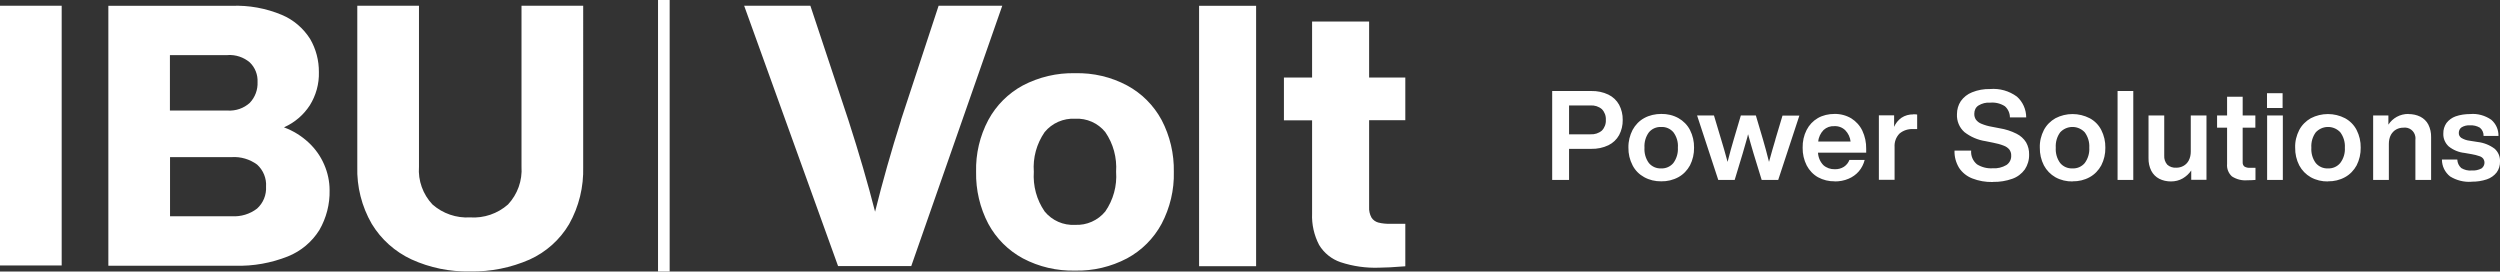
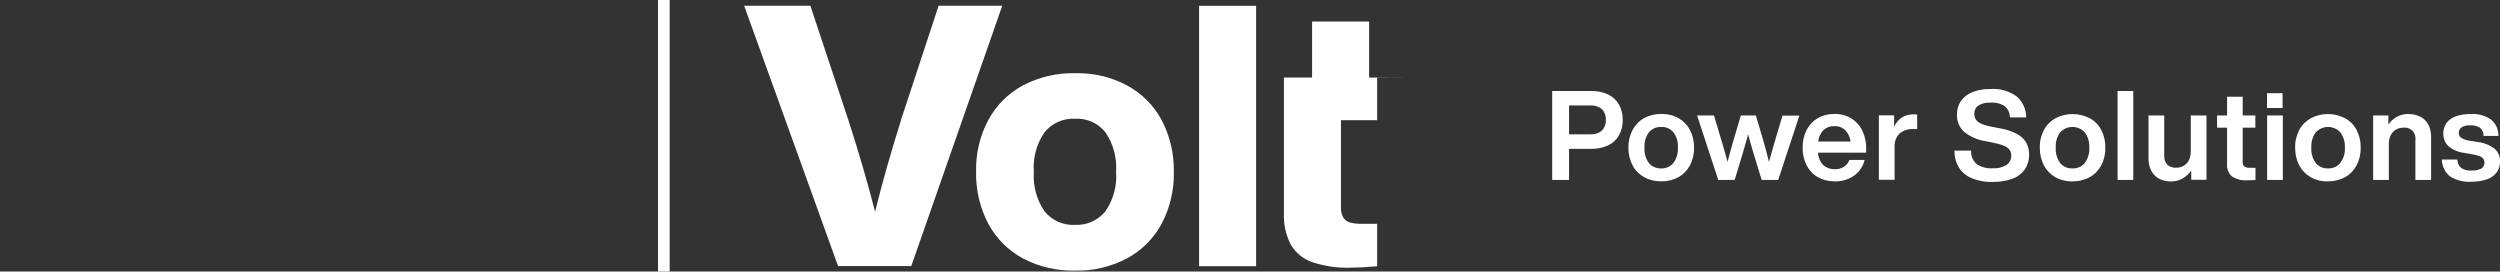
<svg xmlns="http://www.w3.org/2000/svg" id="Ebene_2" viewBox="0 0 214.81 23.33">
  <rect x="0" y="0" width="214.81" height="23.33" fill="#333333" stroke="none" />
  <defs>
    <style>
      .cls-1 {
        fill: #fff;
      }
    </style>
  </defs>
  <g id="Ebene_1-2" data-name="Ebene_1">
    <g id="Gruppe_182">
      <g id="Gruppe_14">
        <g id="Gruppe_1">
          <g id="Pfad_1">
            <rect class="cls-1" x="56.54" width="1" height="23.33" />
          </g>
        </g>
-         <path id="Pfad_2" class="cls-1" d="M5.3.49H0v22.32h5.3V.49ZM24.42,10.93c.9-.4,1.66-1.05,2.2-1.88.53-.85.81-1.85.78-2.85.01-1-.25-1.99-.75-2.85-.58-.92-1.43-1.65-2.43-2.07-1.36-.57-2.83-.84-4.31-.78h-10.6v22.33h10.91c1.54.05,3.08-.23,4.52-.8,1.12-.45,2.06-1.24,2.7-2.26.6-1.04.91-2.23.88-3.43,0-.75-.16-1.5-.46-2.19-.31-.72-.76-1.36-1.34-1.9-.61-.57-1.32-1.01-2.1-1.3M19.56,4.73c.69-.04,1.37.18,1.9.63.46.44.7,1.06.67,1.69.03.66-.21,1.31-.67,1.79-.52.47-1.2.7-1.9.66h-4.96v-4.76h4.96ZM14.61,18.58v-5.08h5.3c.78-.05,1.55.18,2.18.64.53.48.82,1.18.77,1.9.04.71-.24,1.4-.77,1.88-.62.48-1.4.71-2.18.66h-5.3ZM40.38,23.32c1.76.04,3.51-.31,5.13-1.02,1.41-.64,2.6-1.7,3.39-3.04.85-1.51,1.26-3.21,1.21-4.94V.49h-5.3v13.83c.08,1.2-.34,2.37-1.16,3.25-.9.79-2.07,1.19-3.26,1.11-1.18.07-2.34-.33-3.23-1.11-.82-.87-1.25-2.05-1.16-3.25V.49h-5.3v13.83c-.05,1.72.38,3.42,1.24,4.91.81,1.34,2,2.4,3.42,3.06,1.58.72,3.3,1.07,5.03,1.03" />
        <g id="Gruppe_12">
-           <path id="Pfad_13" class="cls-1" d="M77.42,10.33c-.84,2.64-1.58,5.26-2.23,7.86-.61-2.39-1.37-5.01-2.29-7.86l-3.27-9.84h-5.69l8.07,22.37h6.29L86.12.49h-5.47l-3.24,9.84h0ZM92.38,23.25c1.55.04,3.09-.33,4.46-1.05,1.26-.68,2.29-1.71,2.97-2.97.72-1.37,1.09-2.91,1.05-4.46.03-1.55-.33-3.09-1.05-4.46-.68-1.26-1.71-2.29-2.97-2.97-1.37-.73-2.91-1.09-4.46-1.05-1.56-.04-3.11.33-4.49,1.05-1.26.68-2.29,1.71-2.97,2.97-.73,1.37-1.09,2.91-1.05,4.46-.03,1.55.33,3.09,1.05,4.46.68,1.26,1.71,2.29,2.97,2.97,1.38.73,2.93,1.09,4.49,1.05M92.38,19.32c-1.01.06-1.98-.37-2.62-1.15-.69-1-1.01-2.2-.93-3.41-.09-1.21.24-2.41.93-3.41.64-.78,1.62-1.2,2.62-1.15,1-.05,1.96.37,2.59,1.15.69,1,1.01,2.2.93,3.41.09,1.21-.24,2.41-.93,3.41-.63.77-1.6,1.2-2.59,1.15M107.93.5h-4.9v22.37h4.9V.5ZM120.75,6.66h-3.11V1.85h-4.9v4.81h-2.42v3.68h2.42v8.01c-.04.93.17,1.86.6,2.69.42.7,1.08,1.23,1.85,1.49,1.06.35,2.18.51,3.3.47.5,0,1.26-.04,2.26-.12v-3.65h-1.26c-.36.01-.72-.02-1.07-.11-.24-.07-.45-.22-.58-.43-.15-.28-.22-.59-.2-.91v-7.45h3.11v-3.68h0Z" />
+           <path id="Pfad_13" class="cls-1" d="M77.42,10.33c-.84,2.64-1.58,5.26-2.23,7.86-.61-2.39-1.37-5.01-2.29-7.86l-3.27-9.84h-5.69l8.07,22.37h6.29L86.12.49h-5.47l-3.24,9.84h0ZM92.38,23.25c1.55.04,3.09-.33,4.46-1.05,1.26-.68,2.29-1.71,2.97-2.97.72-1.37,1.09-2.91,1.05-4.46.03-1.55-.33-3.09-1.05-4.46-.68-1.26-1.71-2.29-2.97-2.97-1.37-.73-2.91-1.09-4.46-1.05-1.56-.04-3.11.33-4.49,1.05-1.26.68-2.29,1.71-2.97,2.97-.73,1.37-1.09,2.91-1.05,4.46-.03,1.55.33,3.09,1.05,4.46.68,1.26,1.71,2.29,2.97,2.97,1.38.73,2.93,1.09,4.49,1.05M92.38,19.32c-1.01.06-1.98-.37-2.62-1.15-.69-1-1.01-2.2-.93-3.41-.09-1.21.24-2.41.93-3.41.64-.78,1.62-1.2,2.62-1.15,1-.05,1.96.37,2.59,1.15.69,1,1.01,2.2.93,3.41.09,1.21-.24,2.41-.93,3.41-.63.77-1.6,1.2-2.59,1.15M107.93.5h-4.9v22.37h4.9V.5ZM120.75,6.66h-3.11V1.85h-4.9v4.81h-2.42v3.68v8.01c-.04.93.17,1.86.6,2.69.42.7,1.08,1.23,1.85,1.49,1.06.35,2.18.51,3.3.47.5,0,1.26-.04,2.26-.12v-3.65h-1.26c-.36.01-.72-.02-1.07-.11-.24-.07-.45-.22-.58-.43-.15-.28-.22-.59-.2-.91v-7.45h3.11v-3.68h0Z" />
        </g>
        <g id="Gruppe_13">
          <path id="Pfad_14" class="cls-1" d="M136.73,7.82h-3.36v7.64h1.45v-2.67h1.91c.51.01,1.01-.09,1.47-.31.39-.19.71-.49.92-.87.21-.4.32-.85.31-1.3.01-.46-.1-.91-.31-1.31-.21-.38-.53-.68-.92-.87-.46-.22-.96-.32-1.47-.31M134.82,11.54v-2.48h1.85c.35-.02.7.09.97.32.24.25.36.58.34.92.02.34-.1.67-.34.92-.27.23-.62.34-.97.32h-1.85ZM142.74,15.58c.51.01,1.02-.11,1.48-.36.42-.23.76-.59.99-1.01.24-.47.36-1,.35-1.52.01-.53-.11-1.05-.35-1.52-.22-.43-.57-.78-.99-1.02-.45-.25-.96-.37-1.48-.36-.51,0-1.02.11-1.47.36-.42.23-.76.59-.99,1.01-.24.47-.37.99-.36,1.52-.01.53.11,1.05.36,1.53.22.43.57.78.99,1.01.45.25.96.37,1.47.36M142.74,14.47c-.41.02-.8-.15-1.06-.46-.28-.38-.41-.85-.38-1.32-.03-.47.1-.94.38-1.32.26-.31.65-.48,1.06-.46.4-.02.79.15,1.05.46.28.38.42.85.38,1.32.03.47-.11.94-.39,1.32-.26.31-.65.48-1.05.46M152.55,11.99c-.16.52-.34,1.16-.55,1.92-.18-.72-.35-1.36-.52-1.93l-.61-2.06h-1.29l-.61,2.06c-.17.57-.35,1.22-.53,1.93-.21-.77-.39-1.41-.55-1.92l-.62-2.07h-1.45l1.82,5.54h1.41l.69-2.28.39-1.36.07-.29c.13.47.28,1.02.47,1.65l.7,2.28h1.42l1.82-5.53h-1.45l-.62,2.07h0ZM157.65,15.59c.41,0,.81-.07,1.18-.23.34-.14.65-.36.89-.64.24-.28.41-.62.5-.98h-1.31c-.09.24-.25.44-.47.59-.24.15-.51.22-.79.21-.36.01-.71-.11-.98-.35-.28-.29-.44-.67-.46-1.07h4.14v-.33c.01-.54-.1-1.07-.33-1.56-.21-.44-.54-.8-.95-1.06-.44-.26-.94-.39-1.45-.38-.5,0-1,.11-1.43.36-.41.24-.74.59-.96,1.02-.24.47-.35.99-.34,1.52-.01.53.11,1.06.35,1.53.22.42.56.78.97,1.01.44.24.94.36,1.44.35M156.23,12.16c.03-.37.2-.72.46-.99.25-.23.58-.35.92-.33.35-.02.7.11.95.36.25.26.41.6.45.96h-2.78ZM164.4,9.83c-.36-.01-.72.09-1.02.29-.28.2-.5.47-.63.78v-.99h-1.31v5.54h1.35v-2.81c-.03-.43.12-.85.42-1.16.33-.28.75-.41,1.18-.39h.34v-1.25c-.11-.02-.22-.02-.33-.02M171.26,15.63c.56.01,1.12-.08,1.65-.27.43-.15.8-.43,1.07-.8.25-.38.38-.82.37-1.28.01-.37-.08-.73-.26-1.05-.2-.32-.48-.57-.82-.74-.46-.23-.95-.39-1.46-.47l-.67-.13c-.31-.05-.61-.14-.9-.26-.18-.07-.34-.19-.46-.35-.1-.15-.15-.33-.14-.52,0-.28.12-.54.35-.69.31-.19.66-.28,1.02-.25.44-.04.89.07,1.26.31.27.24.43.59.43.96h1.4c0-.68-.29-1.34-.8-1.79-.67-.49-1.48-.72-2.31-.65-.53-.01-1.05.08-1.54.28-.39.15-.73.42-.97.76-.22.33-.33.72-.33,1.12-.03.58.2,1.15.64,1.54.53.41,1.15.68,1.82.78l.64.13c.32.06.63.14.93.26.19.07.36.19.48.34.1.15.16.32.15.5.02.33-.14.64-.41.82-.36.21-.77.31-1.19.28-.47.03-.94-.09-1.34-.34-.35-.29-.54-.73-.5-1.18h-1.43c-.02.52.12,1.03.39,1.48.27.41.67.73,1.13.91.56.22,1.15.32,1.75.31M178.08,15.58c.52.01,1.03-.11,1.48-.36.42-.23.76-.59.99-1.01.24-.47.36-.99.35-1.52.01-.53-.11-1.05-.35-1.52-.22-.43-.56-.78-.99-1.01-.93-.48-2.03-.48-2.95,0-.42.24-.77.59-.99,1.01-.24.47-.37.99-.35,1.52-.01.53.11,1.05.35,1.52.23.43.57.78.99,1.02.45.25.96.37,1.48.36M178.08,14.47c-.41.02-.8-.15-1.06-.46-.28-.38-.41-.85-.38-1.32-.03-.47.1-.94.38-1.32.54-.58,1.44-.62,2.03-.08l.08.08c.28.38.42.85.39,1.32.03.47-.11.94-.39,1.32-.26.31-.65.48-1.05.46M183.3,7.82h-1.35v7.64h1.35v-7.64ZM188.24,13.02c0,.27-.05.54-.18.78-.11.2-.27.36-.46.46-.18.1-.39.15-.6.15-.29.02-.57-.07-.78-.26-.19-.22-.28-.5-.26-.79v-3.44h-1.35v3.67c-.01.38.07.75.24,1.09.15.29.39.53.68.68.31.16.66.23,1.01.23s.7-.08,1.01-.26c.29-.17.54-.4.73-.68v.8h1.31v-5.53h-1.35v3.1h0ZM193.79,9.92h-1.09v-1.61h-1.34v1.61h-.86v1.05h.86v3.11c-.04.41.12.81.42,1.08.39.25.85.37,1.31.33.24,0,.47-.01.71-.03v-1.04h-.46c-.17.01-.34-.02-.49-.11-.11-.09-.16-.23-.15-.38v-2.96h1.09v-1.05h0ZM196.13,8.01h-1.34v1.27h1.34v-1.27ZM196.15,9.92h-1.35v5.54h1.35v-5.54ZM200.03,15.58c.51.01,1.02-.11,1.47-.36.42-.23.76-.59.99-1.01.24-.47.36-1,.35-1.52.01-.53-.11-1.05-.35-1.52-.22-.43-.57-.78-.99-1.01-.92-.48-2.03-.48-2.95,0-.42.24-.77.59-.99,1.01-.24.47-.37.99-.35,1.52-.01.53.11,1.05.35,1.52.23.43.57.78.99,1.02.45.25.96.37,1.48.36M200.03,14.47c-.4.02-.79-.15-1.05-.46-.28-.38-.41-.85-.38-1.32-.03-.47.1-.94.38-1.32.54-.58,1.44-.62,2.03-.08.03.03.05.05.08.08.28.38.42.85.39,1.32.03.47-.11.94-.4,1.32-.26.31-.65.48-1.05.46M206.94,9.79c-.35,0-.69.08-1,.25-.29.16-.54.39-.72.67v-.79h-1.31v5.54h1.35v-3.1c0-.27.05-.54.18-.78.11-.19.27-.36.46-.46.18-.1.39-.15.6-.15.51-.07.97.28,1.04.79.01.09.01.18,0,.26v3.44h1.35v-3.67c.01-.38-.07-.75-.24-1.09-.15-.29-.39-.52-.68-.67-.32-.16-.67-.23-1.03-.23M212.36,15.61c.45.01.9-.06,1.32-.2.33-.11.63-.32.84-.59.2-.27.3-.61.29-.94.02-.42-.15-.82-.46-1.1-.43-.32-.93-.52-1.46-.58l-.7-.11c-.25-.03-.48-.11-.7-.24-.15-.1-.23-.26-.22-.44,0-.19.09-.37.24-.47.22-.13.47-.19.72-.17.3-.02.59.05.85.2.21.17.33.44.32.71h1.28c.01-.53-.21-1.04-.62-1.39-.53-.37-1.18-.55-1.82-.49-.42,0-.85.06-1.25.2-.31.11-.58.31-.78.57-.18.26-.28.58-.27.9-.02.42.15.82.46,1.11.39.31.86.51,1.36.56l.63.11c.22.04.44.09.66.17.13.04.25.12.33.23.18.28.1.64-.17.83-.26.13-.54.19-.83.17-.32.03-.63-.05-.9-.21-.21-.19-.33-.45-.34-.73h-1.32c0,.57.26,1.1.7,1.45.55.34,1.19.5,1.83.46" />
        </g>
      </g>
    </g>
  </g>
</svg>